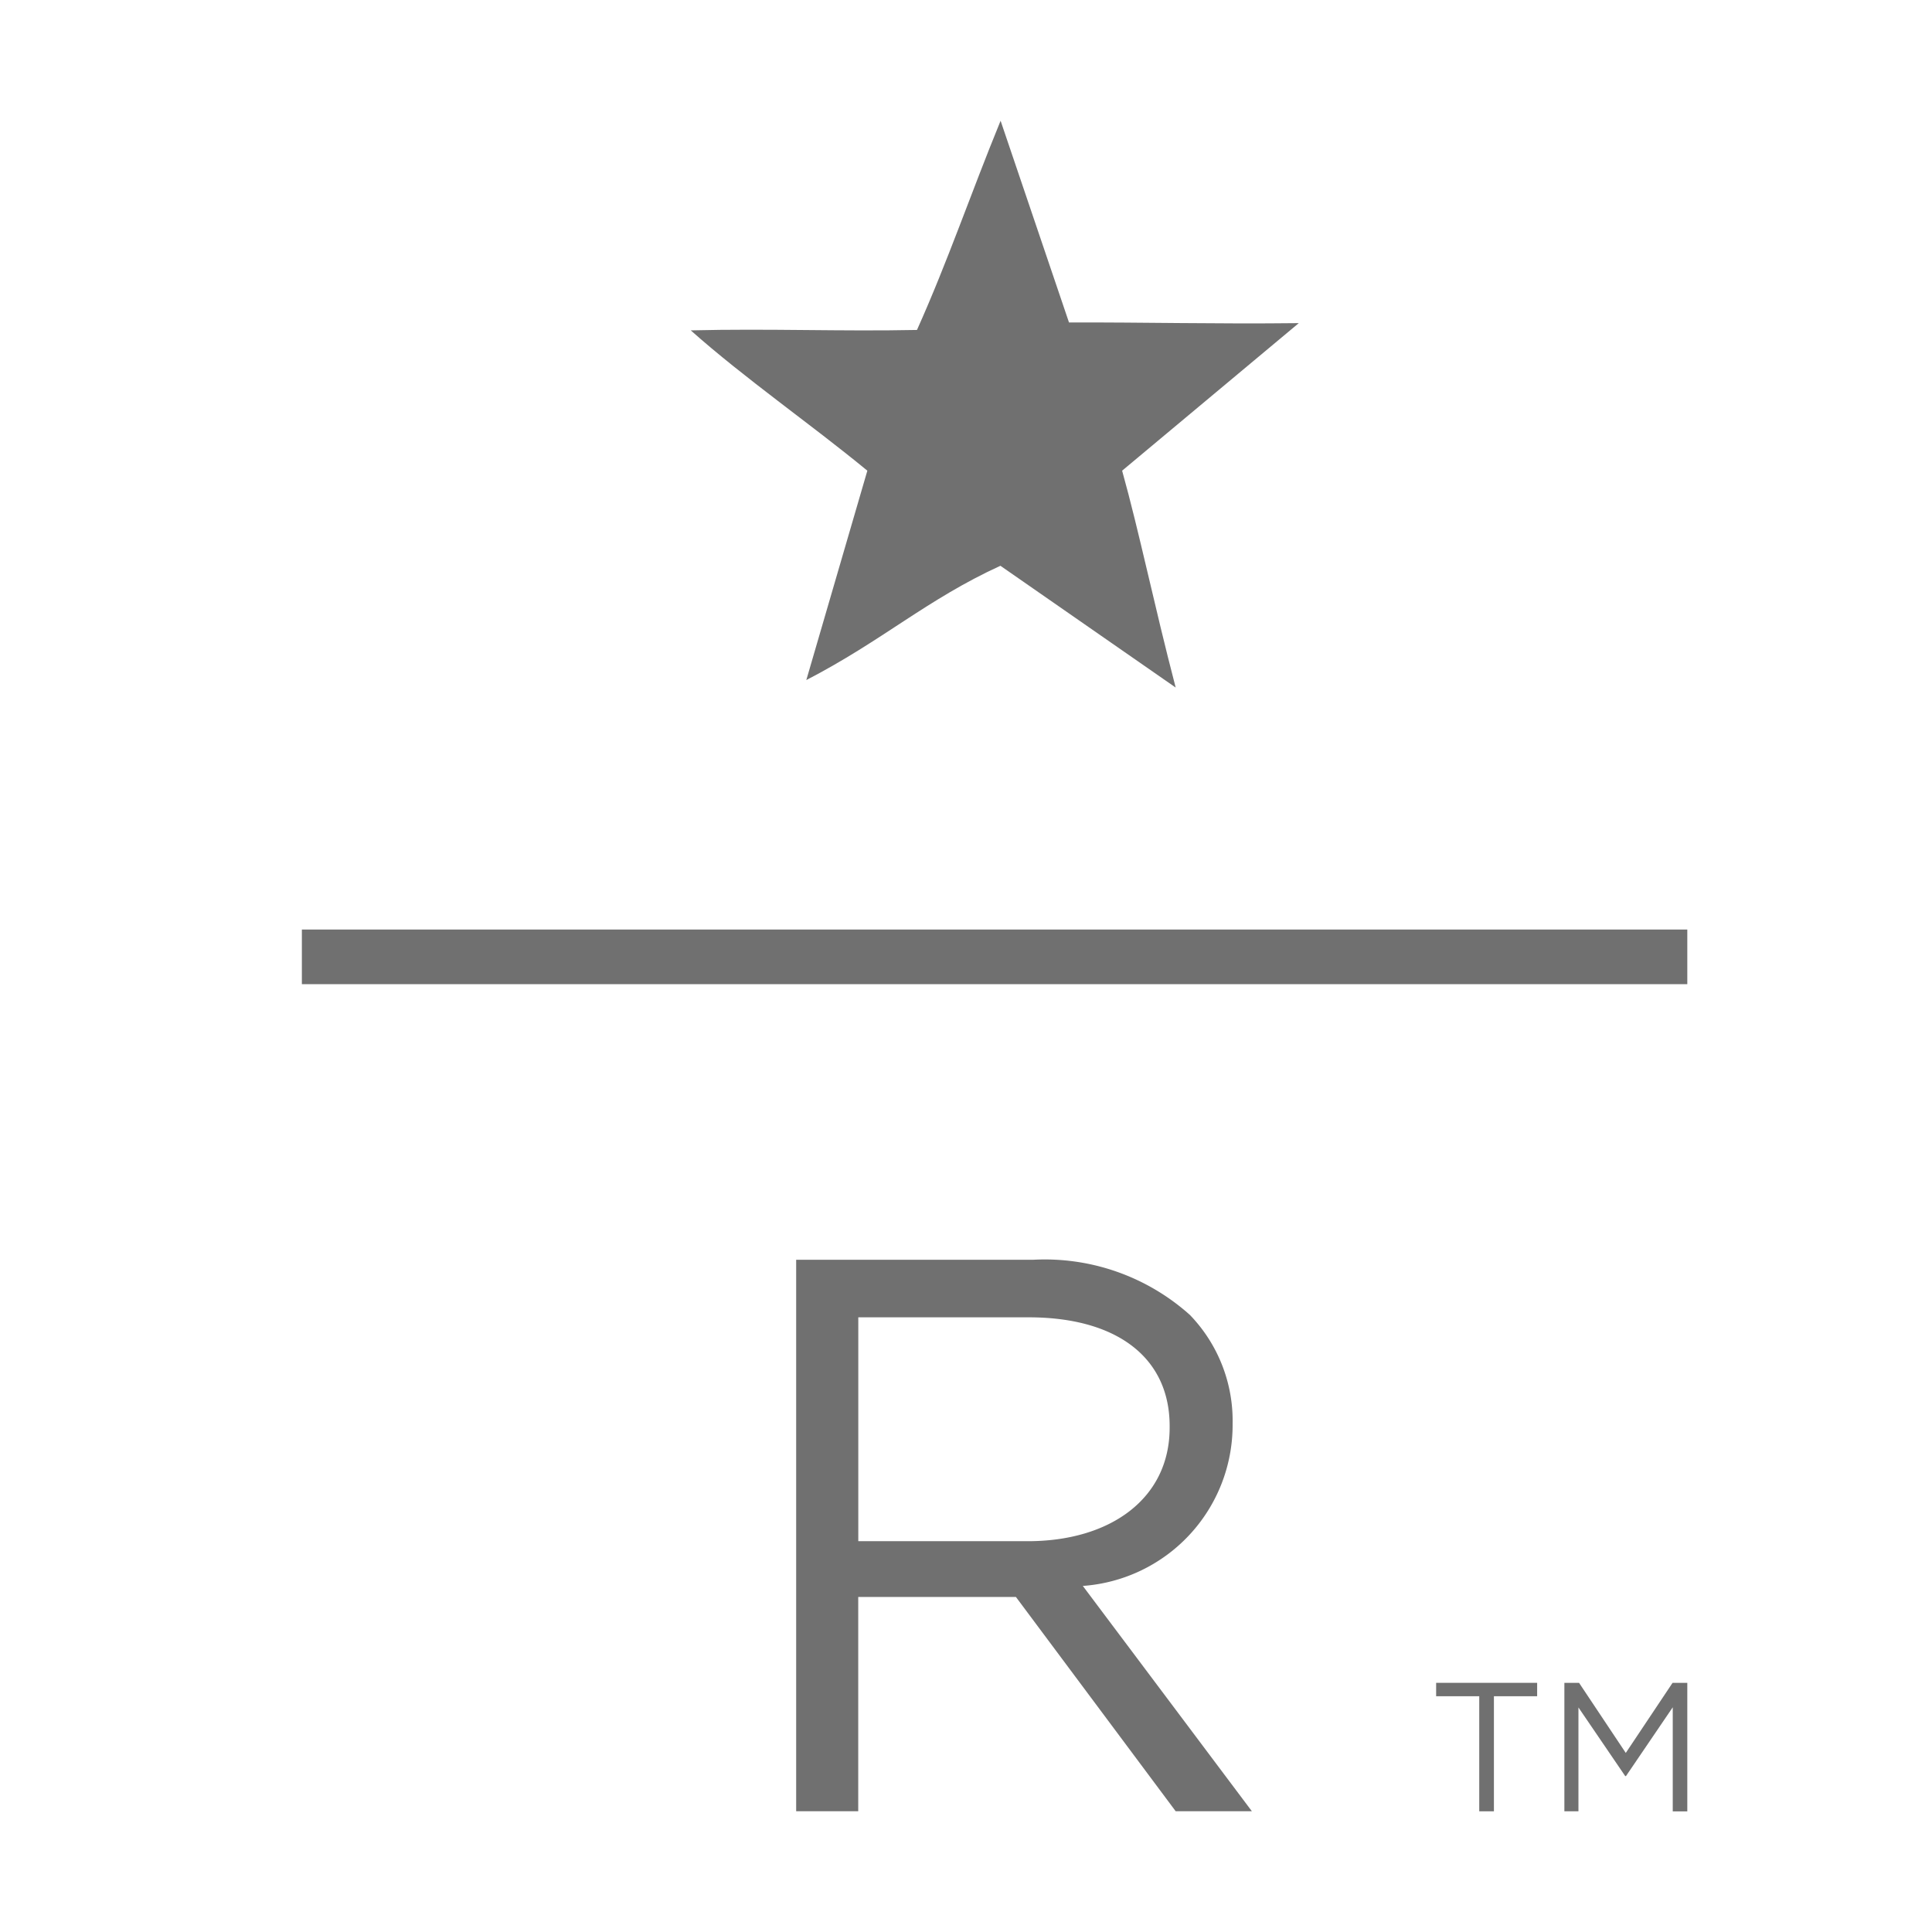
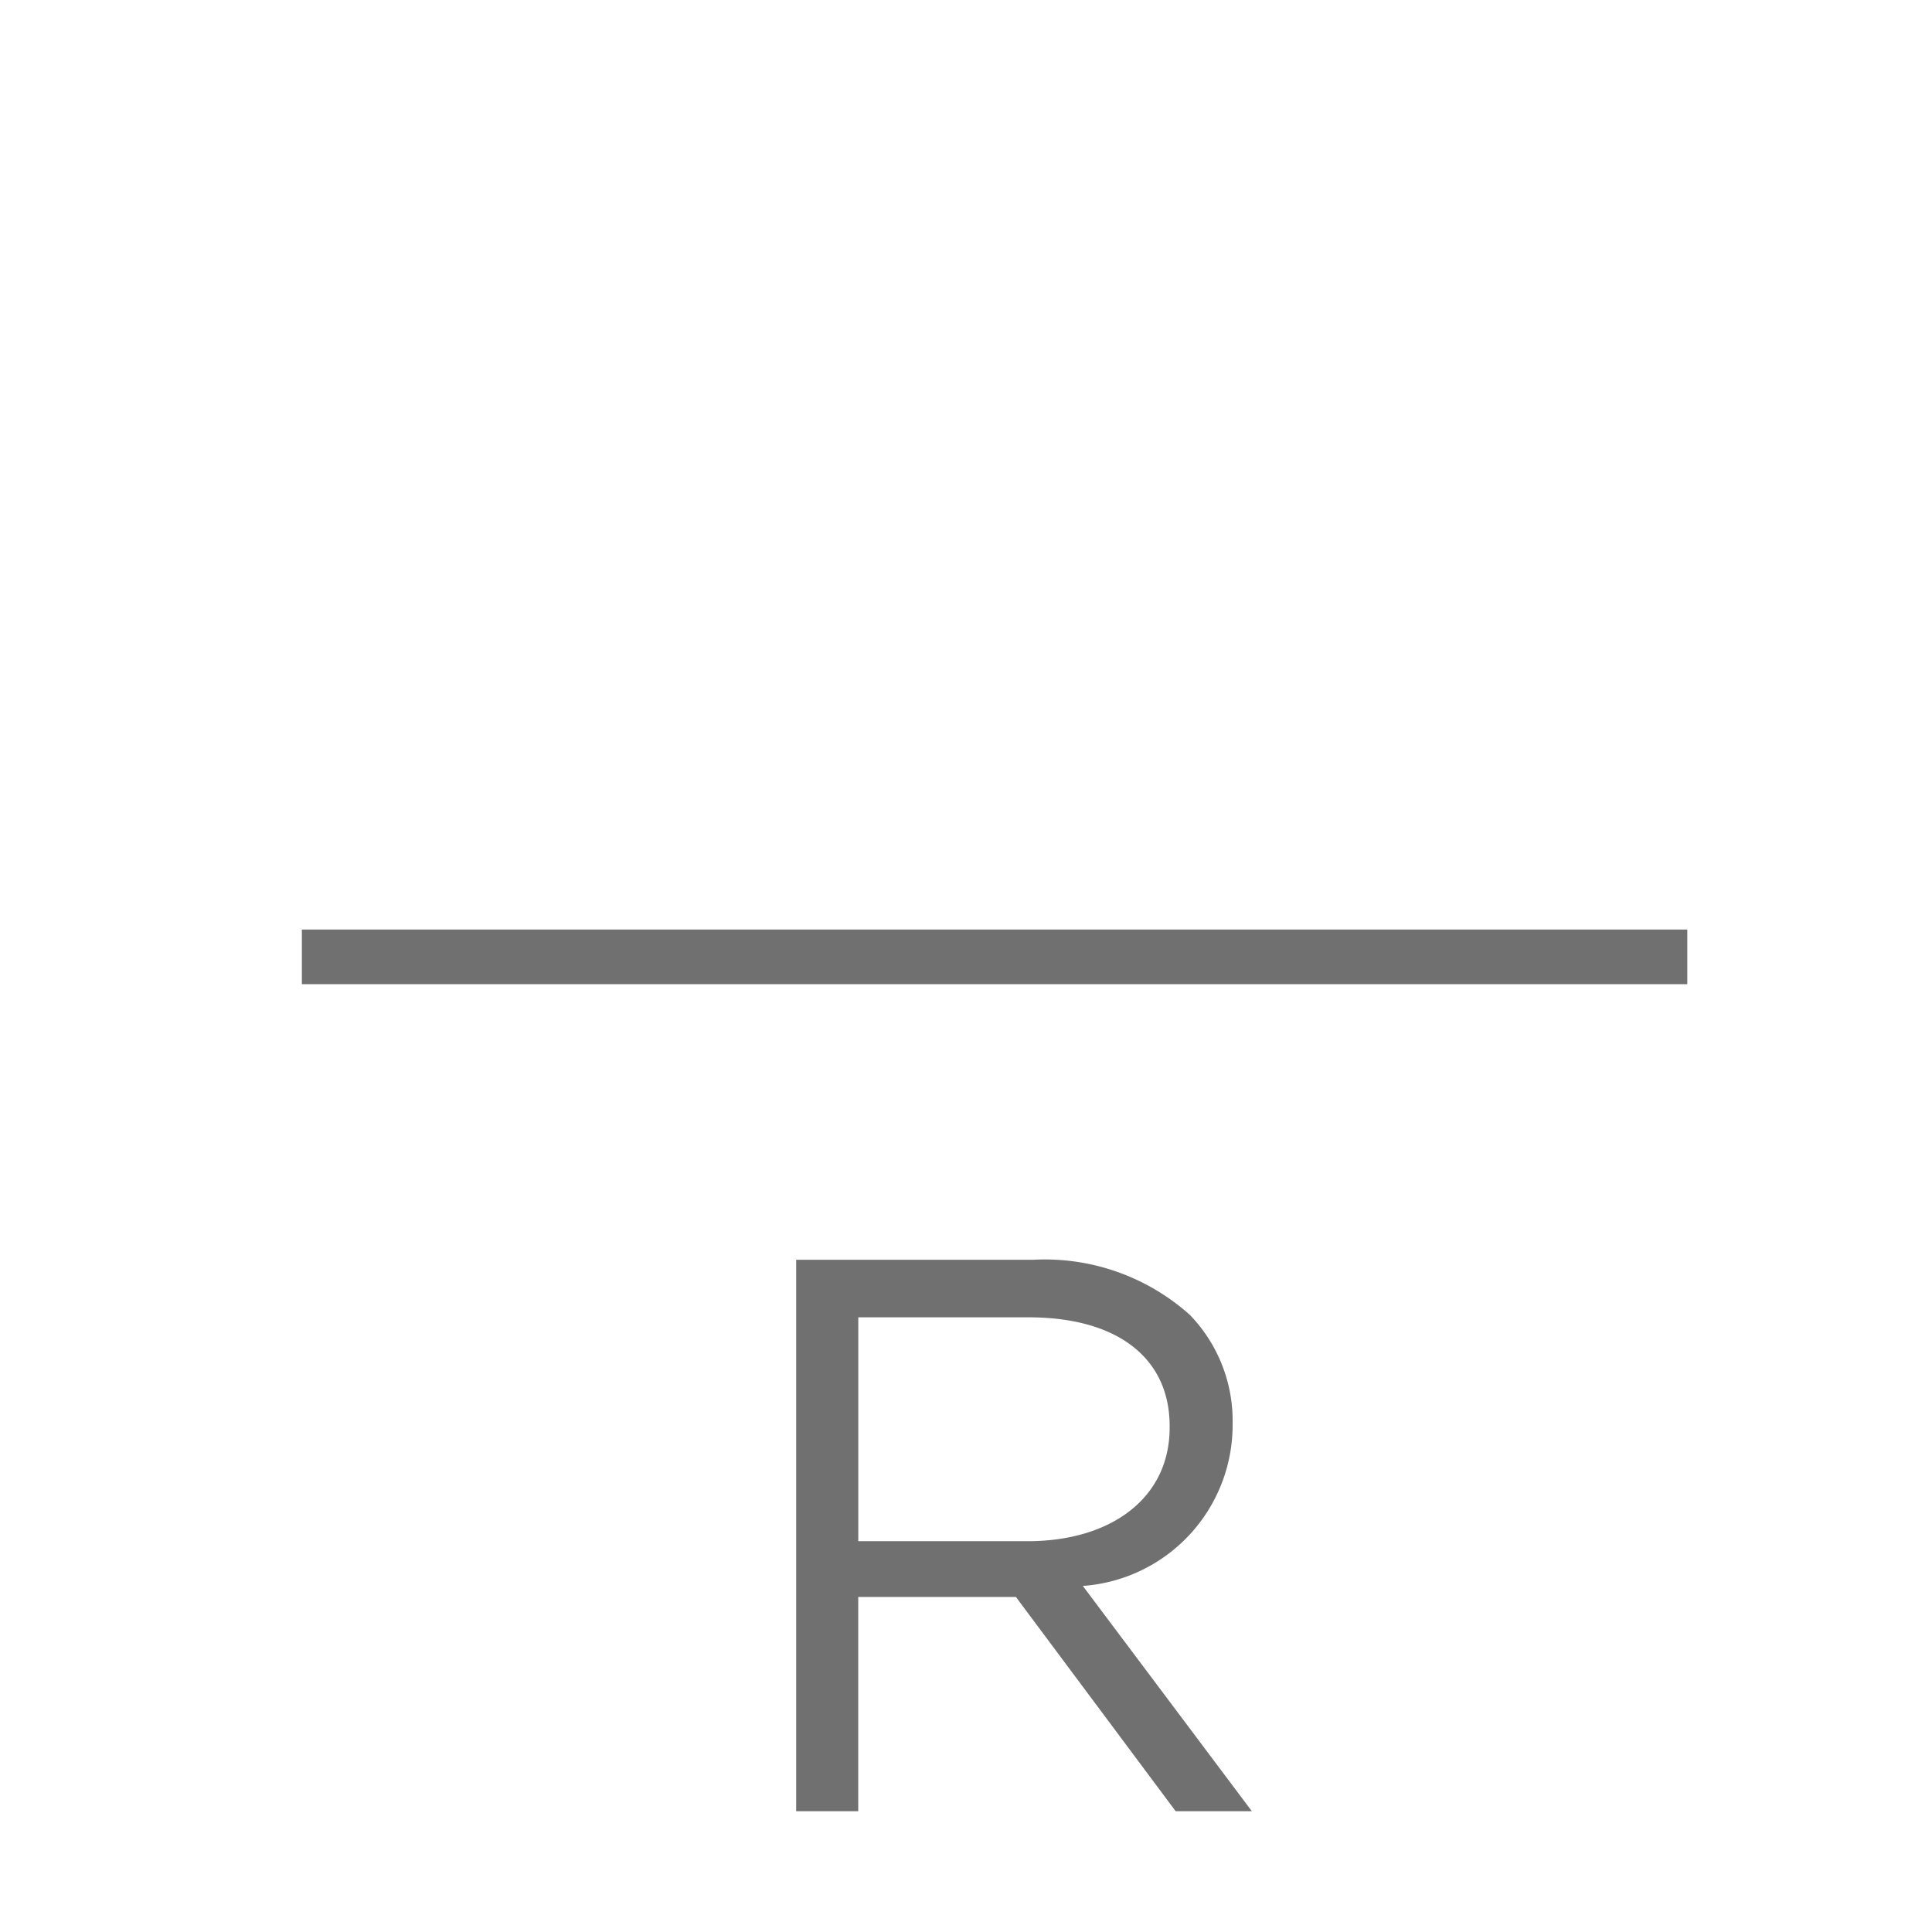
<svg xmlns="http://www.w3.org/2000/svg" id="icon_reserve" width="32" height="32" viewBox="0 0 32 32">
-   <rect id="Rectangle_47" data-name="Rectangle 47" width="32" height="32" fill="rgba(112,112,112,0)" fill-opacity="0" />
  <g id="Group_48" data-name="Group 48" transform="translate(0.473)">
    <path id="Path_197" data-name="Path 197" d="M19.943,23.608V23.58a2.525,2.525,0,0,0-.707-1.8,3.6,3.6,0,0,0-2.6-.914H12.714V30h1.028V26.451h2.612L19,30h1.262l-2.8-3.732a2.672,2.672,0,0,0,2.481-2.66m-6.2,1.919V21.819h2.821c1.474,0,2.336.677,2.336,1.8v.028c0,1.173-.98,1.88-2.35,1.88Z" fill="#707070" />
    <rect id="Rectangle_50" data-name="Rectangle 50" width="22.947" height="0.905" transform="translate(4.527 15.396)" fill="#707070" />
-     <path id="Path_198" data-name="Path 198" d="M12.882,11.264c1.265-.654,1.994-1.334,3.215-1.893L19,11.388c-.36-1.38-.6-2.562-.887-3.592l2.926-2.444c-1.4.016-2.534-.015-3.806-.011L16.1,2c-.5,1.22-.871,2.319-1.385,3.465-1.277.026-2.434-.025-3.747.007.9.8,1.972,1.54,2.925,2.324Z" fill="#707070" />
-     <path id="Path_199" data-name="Path 199" d="M27.636,30.268l-.774-1.161h-.243v2.128h.233v-1.72l.775,1.137h.012l.775-1.14v1.724h.241V29.107h-.244Z" transform="translate(-1.181 -1.234)" fill="#707070" />
-     <path id="Path_200" data-name="Path 200" d="M25.727,29.329h.714v1.906h.243V29.329H27.4v-.222H25.727Z" transform="translate(-2.413 -1.234)" fill="#707070" />
  </g>
</svg>